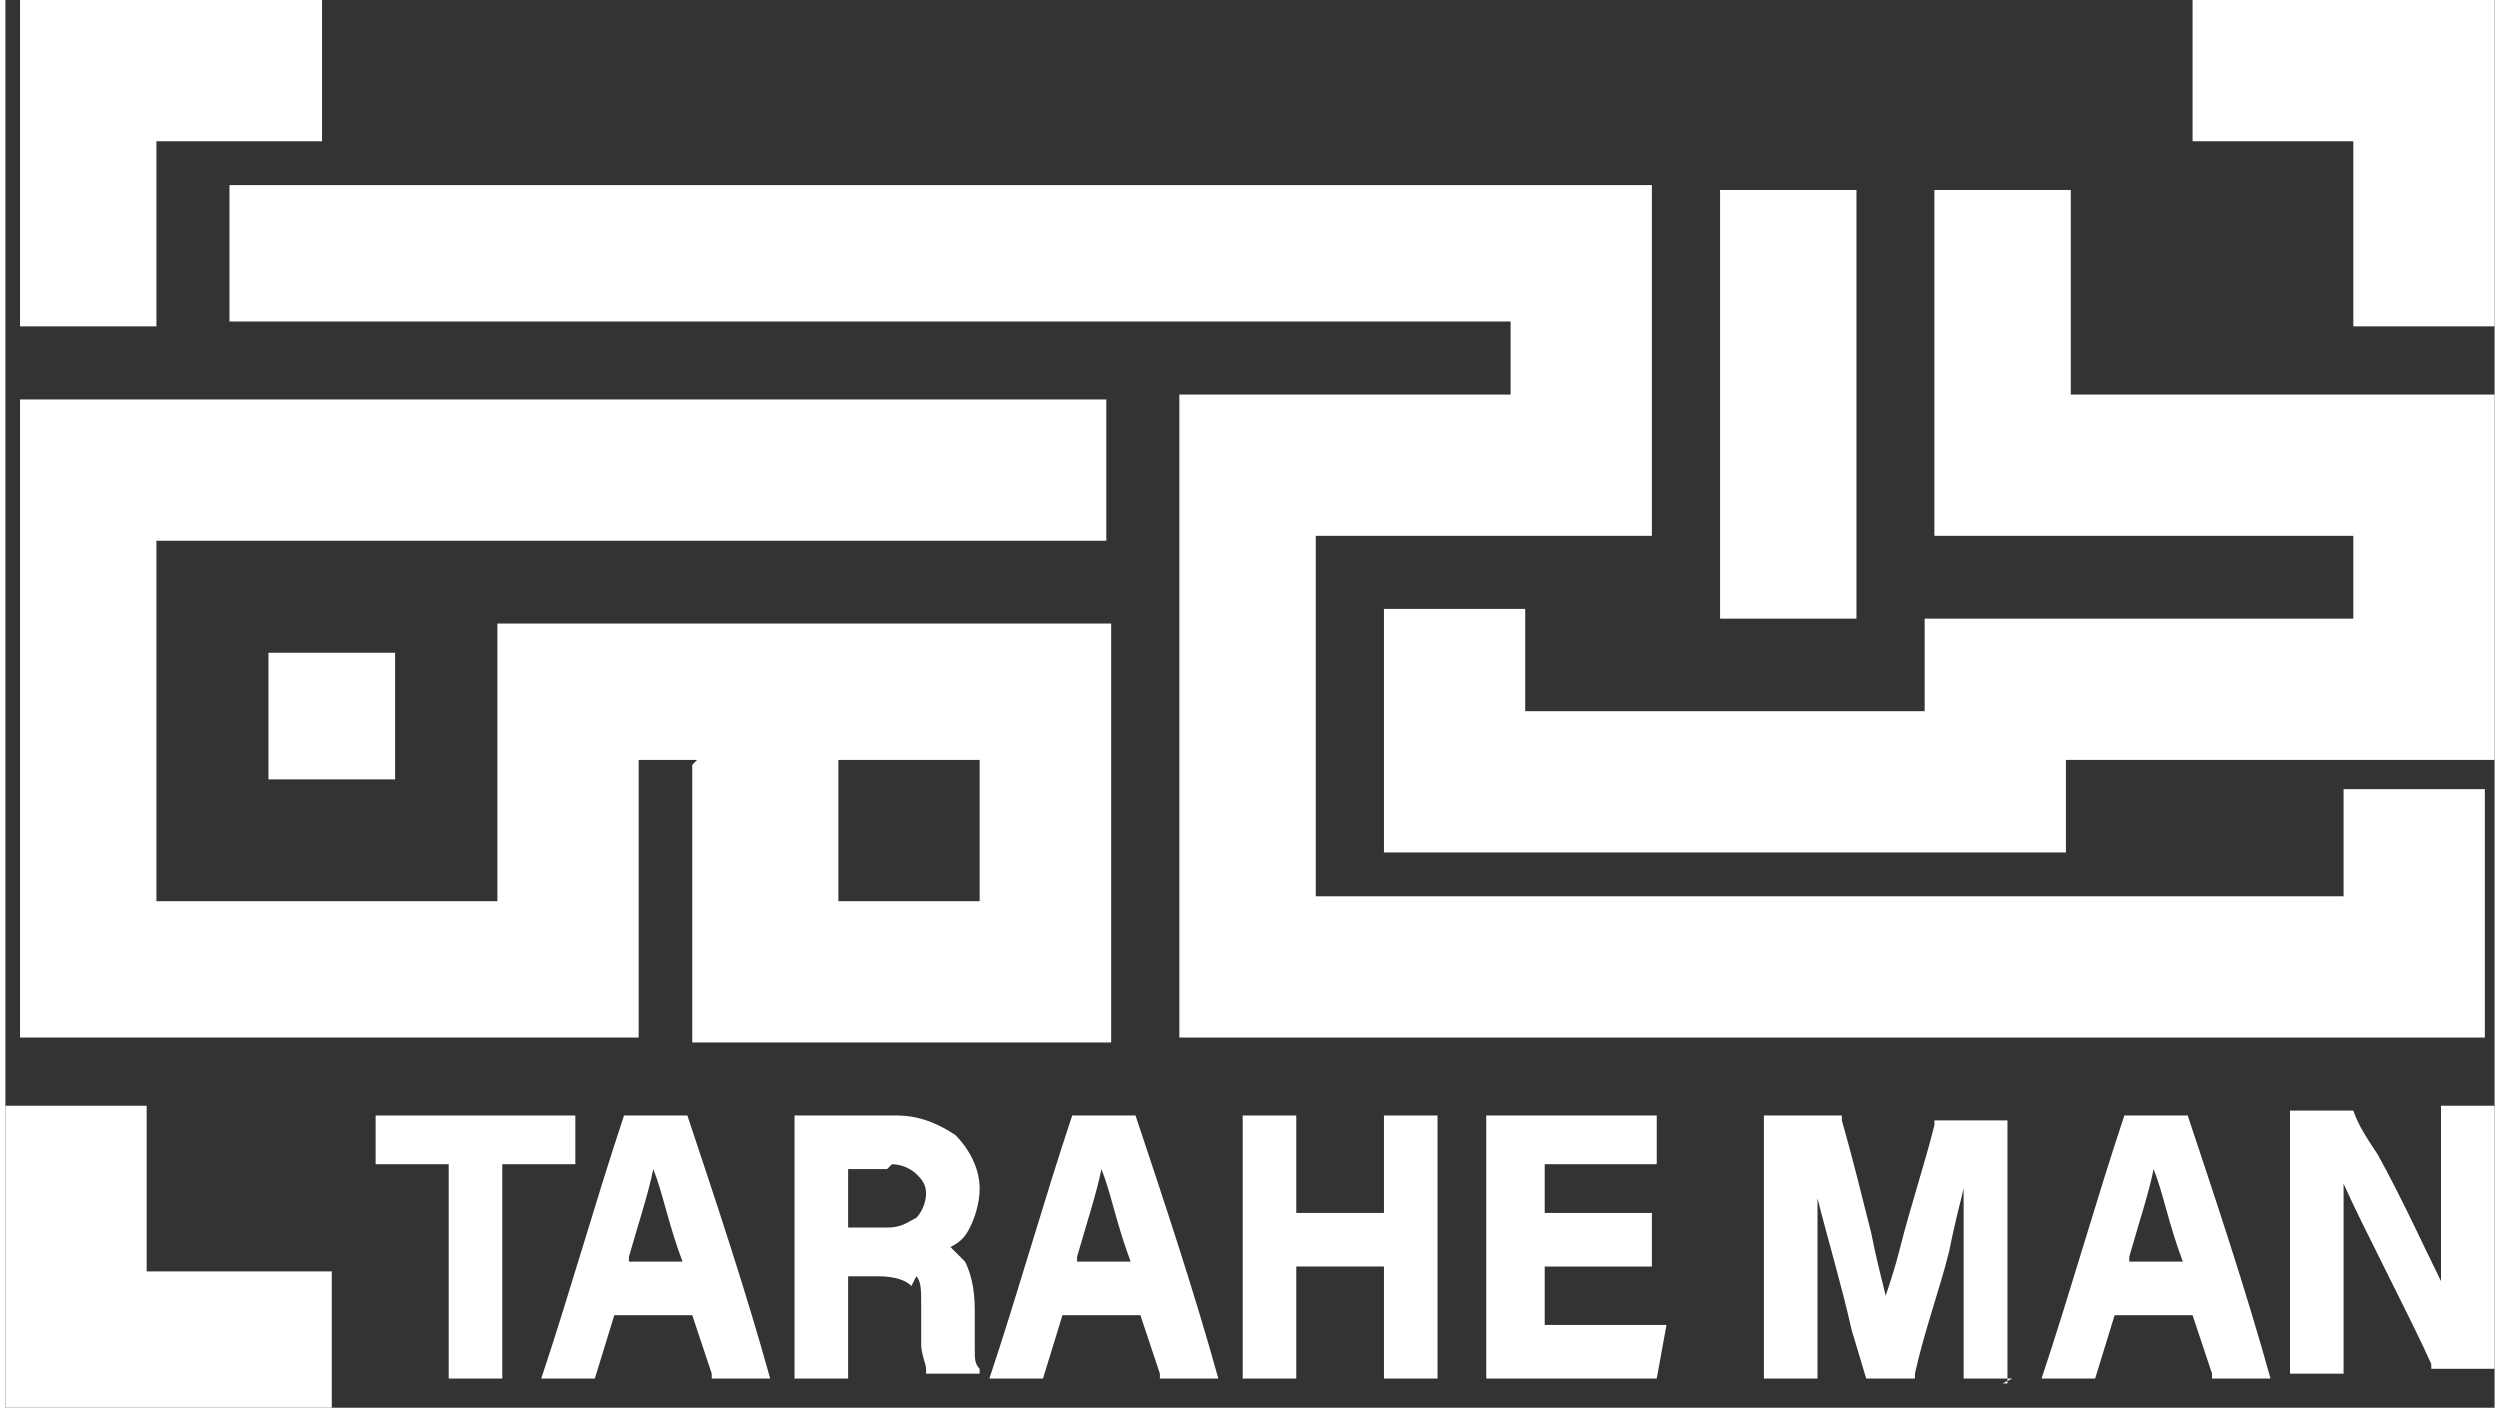
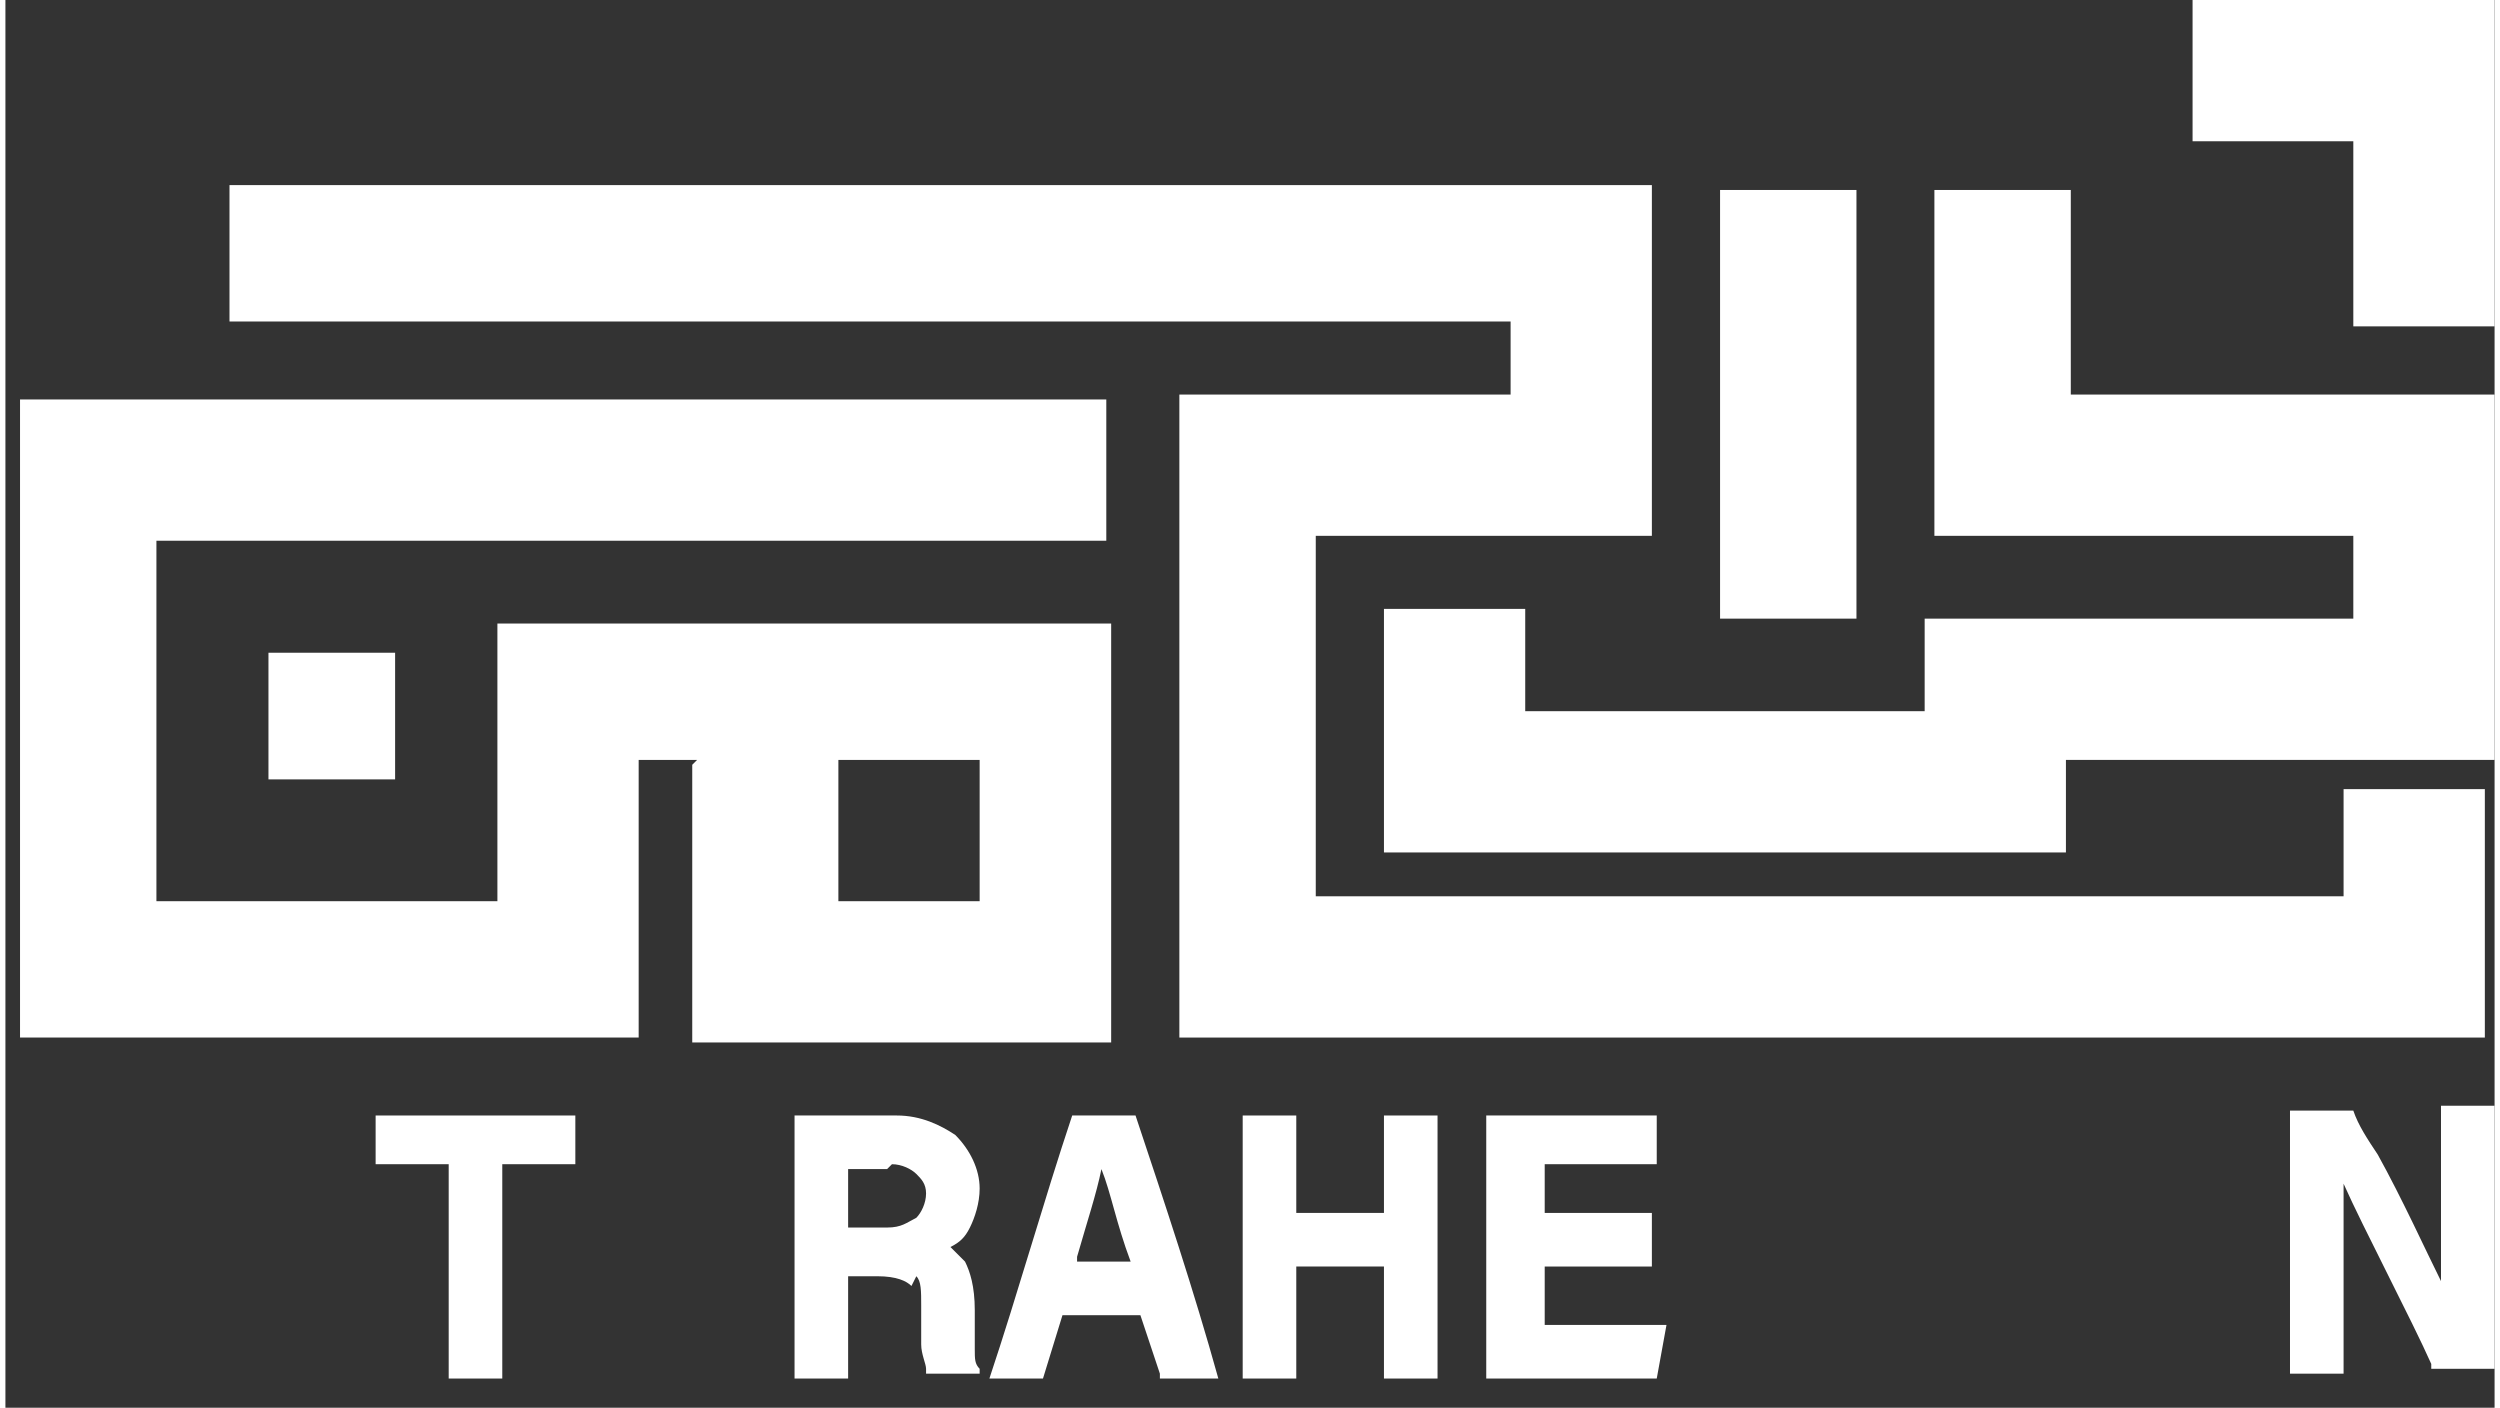
<svg xmlns="http://www.w3.org/2000/svg" xml:space="preserve" width="0.206in" height="0.116in" version="1.1" style="shape-rendering:geometricPrecision; text-rendering:geometricPrecision; image-rendering:optimizeQuality; fill-rule:evenodd; clip-rule:evenodd" viewBox="0 0 5.11 2.89">
  <rect x="0" y="0" width="5.11" height="2.89" fill="#333333" stroke="none" />
  <defs>
    <style type="text/css">
   
    .fil0 {fill:white}
   
  </style>
  </defs>
  <g id="Layer_x0020_1">
    <g id="_2162461720368">
      <polygon class="fil0" points="4.24,0.39 4.24,0.81 5.11,0.81 5.11,1.56 4.23,1.56 4.23,1.75 2.83,1.75 2.83,1.25 3.12,1.25 3.12,1.46 3.94,1.46 3.94,1.27 4.82,1.27 4.82,1.1 3.96,1.1 3.96,0.39 " />
      <polygon class="fil0" points="3.8,0.39 3.8,1.27 3.52,1.27 3.52,0.39 " />
      <path class="fil0" d="M1.42 1.56l-0.12 0 0 0.57 -1.27 0 0 -1.31 2.23 0 0 0.29 -1.95 0 0 0.74 0.7 0 0 -0.57 0.4 0 0.14 0 0.05 0 0.67 0 0 0.86 -0.86 0 0 -0.57zm0.58 0l-0.29 0 0 0.29 0.29 0 0 -0.29z" />
      <polygon class="fil0" points="0.8,1.6 0.54,1.6 0.54,1.34 0.8,1.34 " />
      <polygon class="fil0" points="4.49,0 5.11,0 5.11,0.67 4.82,0.67 4.82,0.29 4.49,0.29 " />
-       <polygon class="fil0" points="0.65,0.29 0.31,0.29 0.31,0.67 0.03,0.67 0.03,0 0.65,0 " />
-       <polygon class="fil0" points="0.29,2.27 0.29,2.61 0.67,2.61 0.67,2.89 -0,2.89 -0,2.27 " />
-       <path class="fil0" d="M1.45 2.82l-0.04 -0.12 -0.16 0 -0.04 0.13 -0.11 0c0.06,-0.18 0.11,-0.36 0.17,-0.54l0.13 0c0.06,0.18 0.12,0.36 0.17,0.54l-0.12 0 -0 -0.01zm-0.17 -0.23l-0 0 0.11 0c-0.03,-0.08 -0.04,-0.14 -0.06,-0.19 -0.01,0.05 -0.03,0.11 -0.05,0.18z" />
      <path class="fil0" d="M1.86 2.64c-0.01,-0.01 -0.03,-0.02 -0.07,-0.02l-0.06 0 0 0.21 -0.11 0 0 -0.54 0.21 0c0.05,0 0.09,0.02 0.12,0.04 0.03,0.03 0.05,0.07 0.05,0.11 0,0.03 -0.01,0.06 -0.02,0.08 -0.01,0.02 -0.02,0.03 -0.04,0.04 0.01,0.01 0.02,0.02 0.03,0.03 0.01,0.02 0.02,0.05 0.02,0.1l0 0.03c0,0.02 0,0.04 0,0.05 0,0.02 0,0.03 0.01,0.04l0 0.01 -0.11 0 -0 -0.01c-0,-0.01 -0.01,-0.03 -0.01,-0.05 -0,-0.02 -0,-0.04 -0,-0.07l0 -0.01c0,-0.03 -0,-0.05 -0.01,-0.06zm-0.05 -0.24l-0.08 0 0 0.12 0.08 0c0.03,0 0.04,-0.01 0.06,-0.02 0.01,-0.01 0.02,-0.03 0.02,-0.05 0,-0.02 -0.01,-0.03 -0.02,-0.04 -0.01,-0.01 -0.03,-0.02 -0.05,-0.02z" />
      <path class="fil0" d="M2.37 2.82l-0.04 -0.12 -0.16 0 -0.04 0.13 -0.11 0c0.06,-0.18 0.11,-0.36 0.17,-0.54l0.13 0c0.06,0.18 0.12,0.36 0.17,0.54l-0.12 0 -0 -0.01zm-0.17 -0.23l-0 0 0.11 0c-0.03,-0.08 -0.04,-0.14 -0.06,-0.19 -0.01,0.05 -0.03,0.11 -0.05,0.18z" />
      <polygon class="fil0" points="2.64,2.83 2.54,2.83 2.54,2.29 2.65,2.29 2.65,2.49 2.83,2.49 2.83,2.29 2.94,2.29 2.94,2.83 2.83,2.83 2.83,2.6 2.65,2.6 2.65,2.83 " />
      <polygon class="fil0" points="3.16,2.49 3.38,2.49 3.38,2.6 3.16,2.6 3.16,2.72 3.41,2.72 3.39,2.83 3.04,2.83 3.04,2.29 3.39,2.29 3.39,2.39 3.16,2.39 " />
-       <path class="fil0" d="M4.12 2.83l-0.1 0 0 -0.21c0,-0.04 0,-0.09 0,-0.14l0 -0.04c-0.01,0.04 -0.02,0.08 -0.03,0.13 -0.02,0.08 -0.05,0.16 -0.07,0.25l-0 0.01 -0.1 0 -0.03 -0.1c-0.02,-0.09 -0.05,-0.19 -0.07,-0.27l0 0.02c0,0.05 0,0.1 0,0.15l0 0.2 -0.11 0 0 -0.54 0.16 0 0 0.01c0.02,0.07 0.04,0.15 0.06,0.23 0.01,0.05 0.02,0.09 0.03,0.13 0.01,-0.03 0.02,-0.06 0.03,-0.1 0.02,-0.08 0.05,-0.17 0.07,-0.25l0 -0.01 0.15 0 0 0.54 -0.01 0z" />
-       <path class="fil0" d="M4.53 2.82l-0.04 -0.12 -0.16 0 -0.04 0.13 -0.11 0c0.06,-0.18 0.11,-0.36 0.17,-0.54l0.13 0c0.06,0.18 0.12,0.36 0.17,0.54l-0.12 0 -0 -0.01zm-0.17 -0.23l-0 0 0.11 0c-0.03,-0.08 -0.04,-0.14 -0.06,-0.19 -0.01,0.05 -0.03,0.11 -0.05,0.18z" />
      <path class="fil0" d="M4.8 2.65l0 0.17 -0.11 0 0 -0.54 0.13 0 0 0c0.01,0.03 0.03,0.06 0.05,0.09 0.05,0.09 0.1,0.2 0.13,0.26 -0,-0.05 -0,-0.12 -0,-0.18l0 -0.18 0.11 0 0 0.54 -0.13 0 -0 -0.01c-0.04,-0.09 -0.14,-0.28 -0.18,-0.37 0,0.01 0,0.03 0,0.05 0,0.05 0,0.1 0,0.15z" />
      <polygon class="fil0" points="1.01,2.83 0.91,2.83 0.91,2.39 0.76,2.39 0.76,2.29 1.17,2.29 1.17,2.39 1.02,2.39 1.02,2.83 " />
      <polygon class="fil0" points="0.46,0.38 3.38,0.38 3.38,1.1 2.69,1.1 2.69,1.84 4.8,1.84 4.8,1.62 5.09,1.62 5.09,2.13 2.41,2.13 2.41,0.81 3.09,0.81 3.09,0.66 0.46,0.66 " />
    </g>
  </g>
</svg>